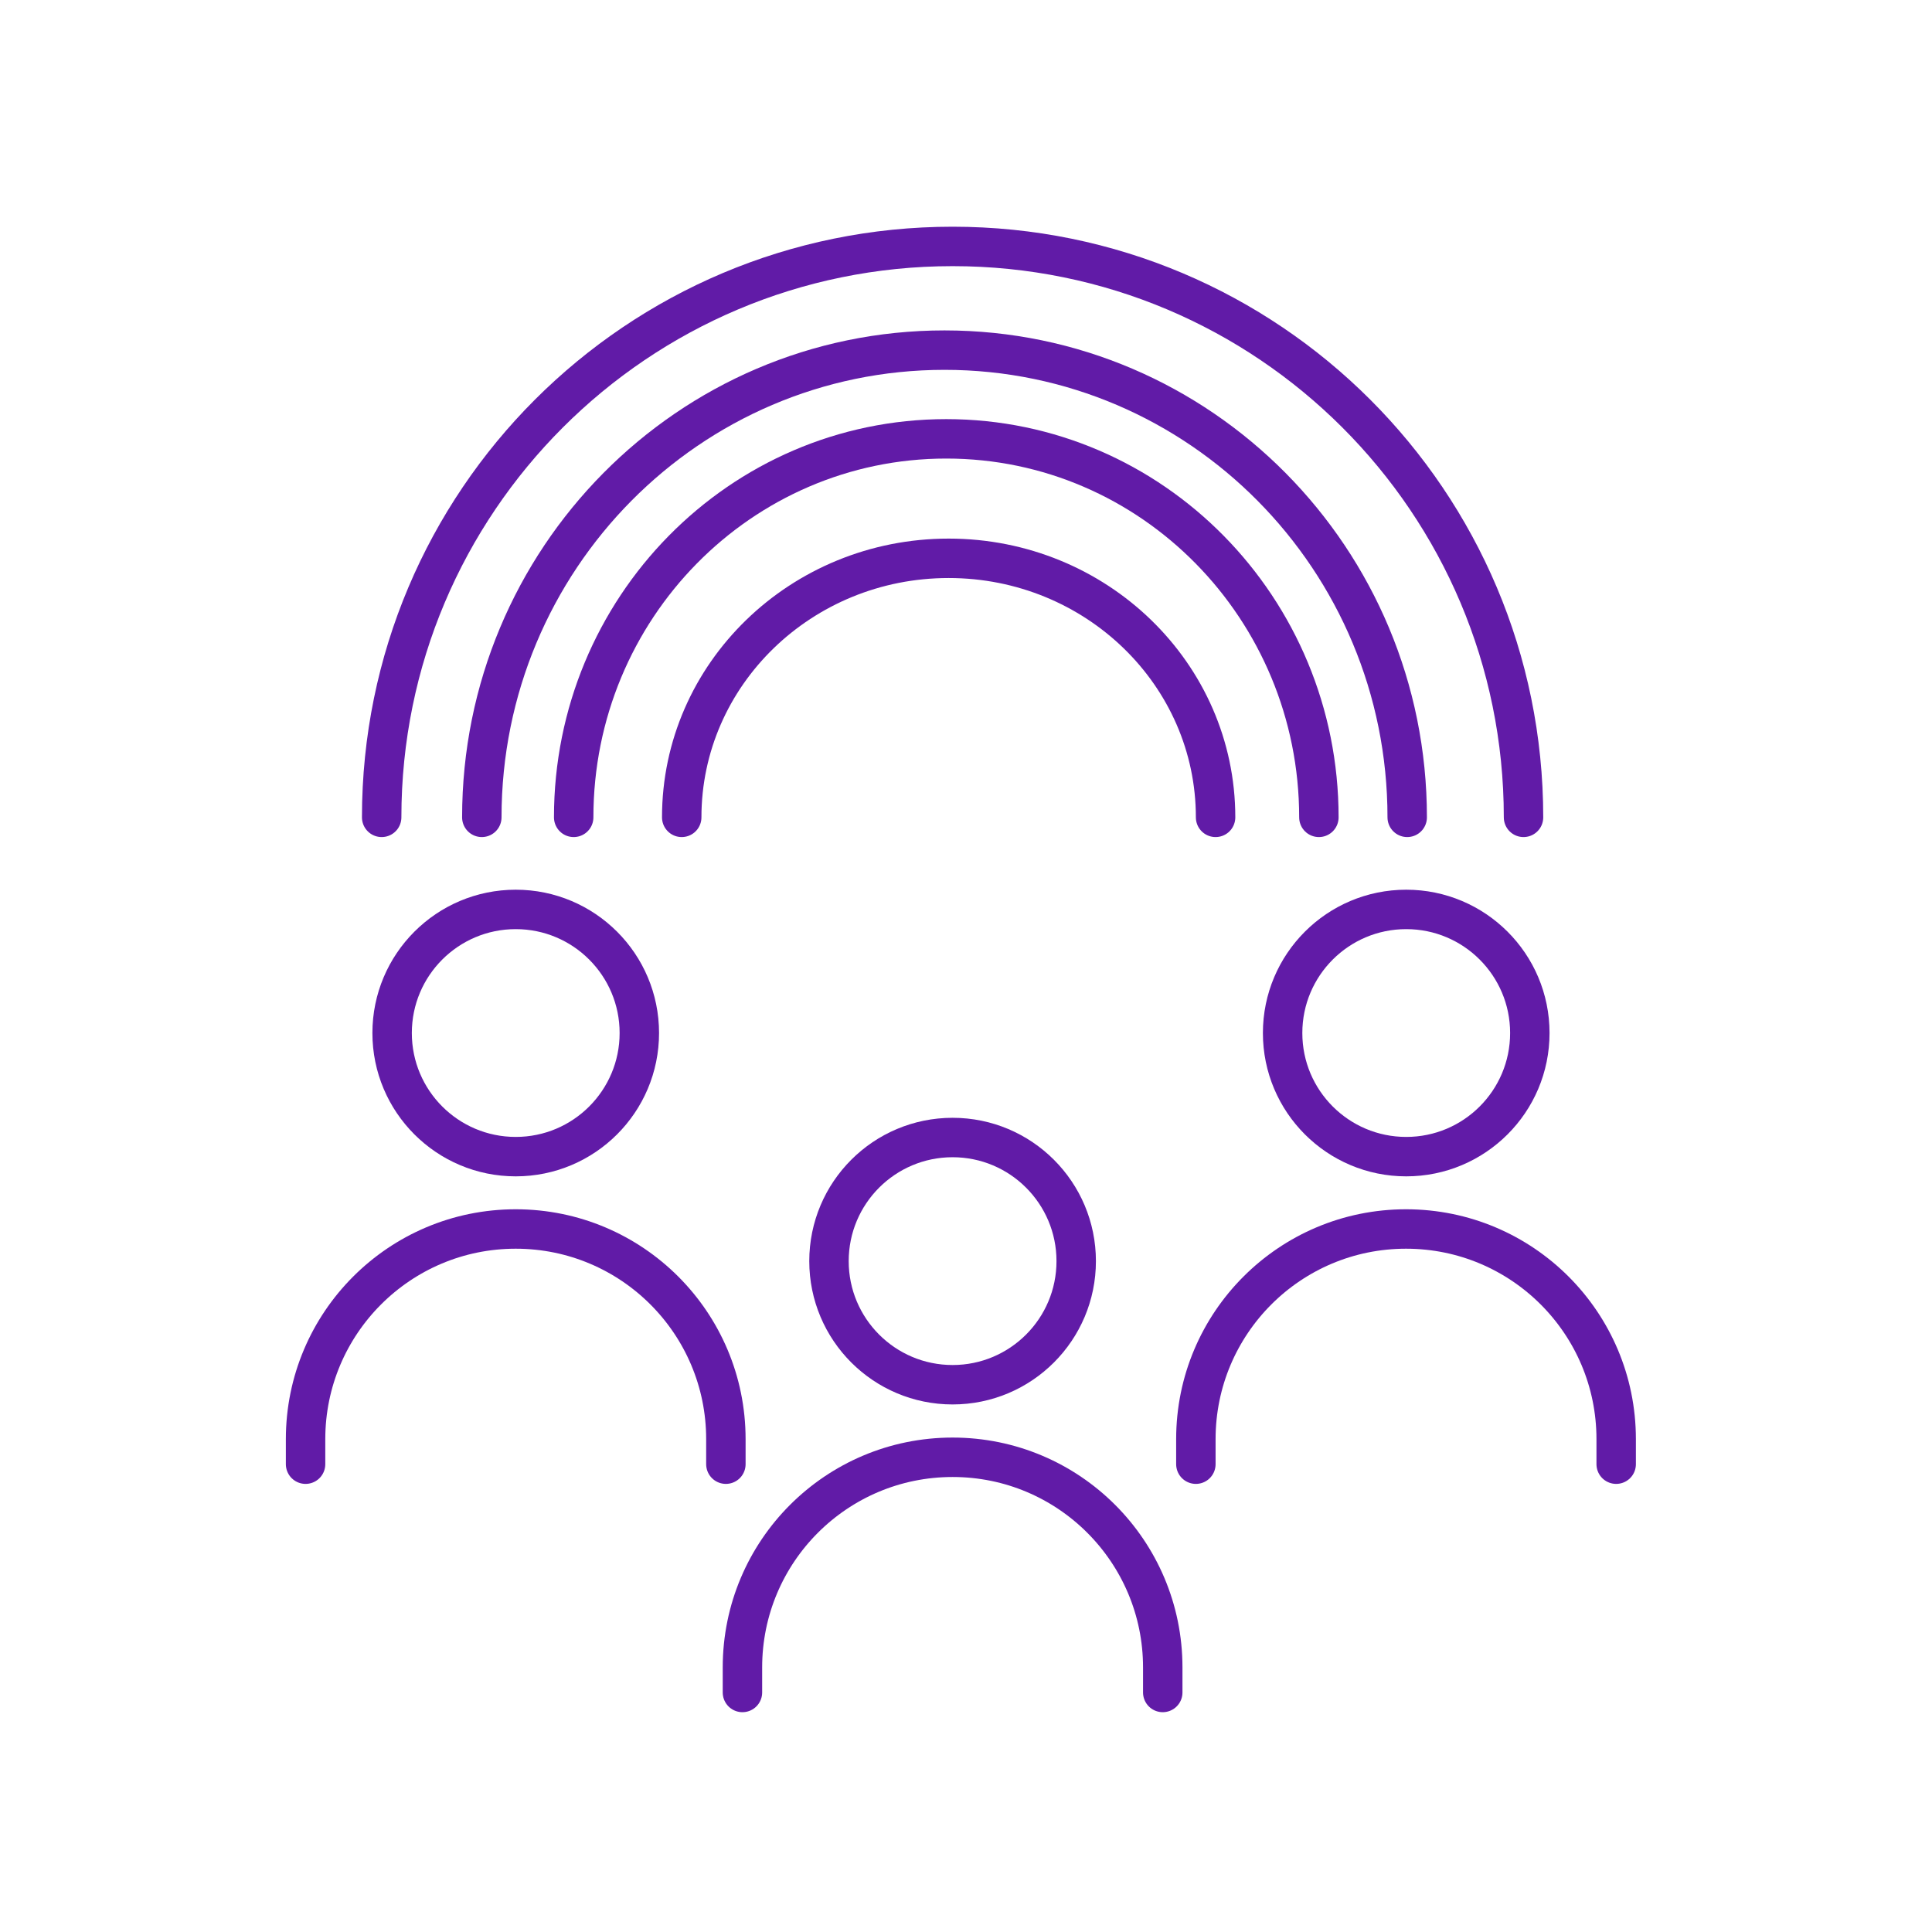
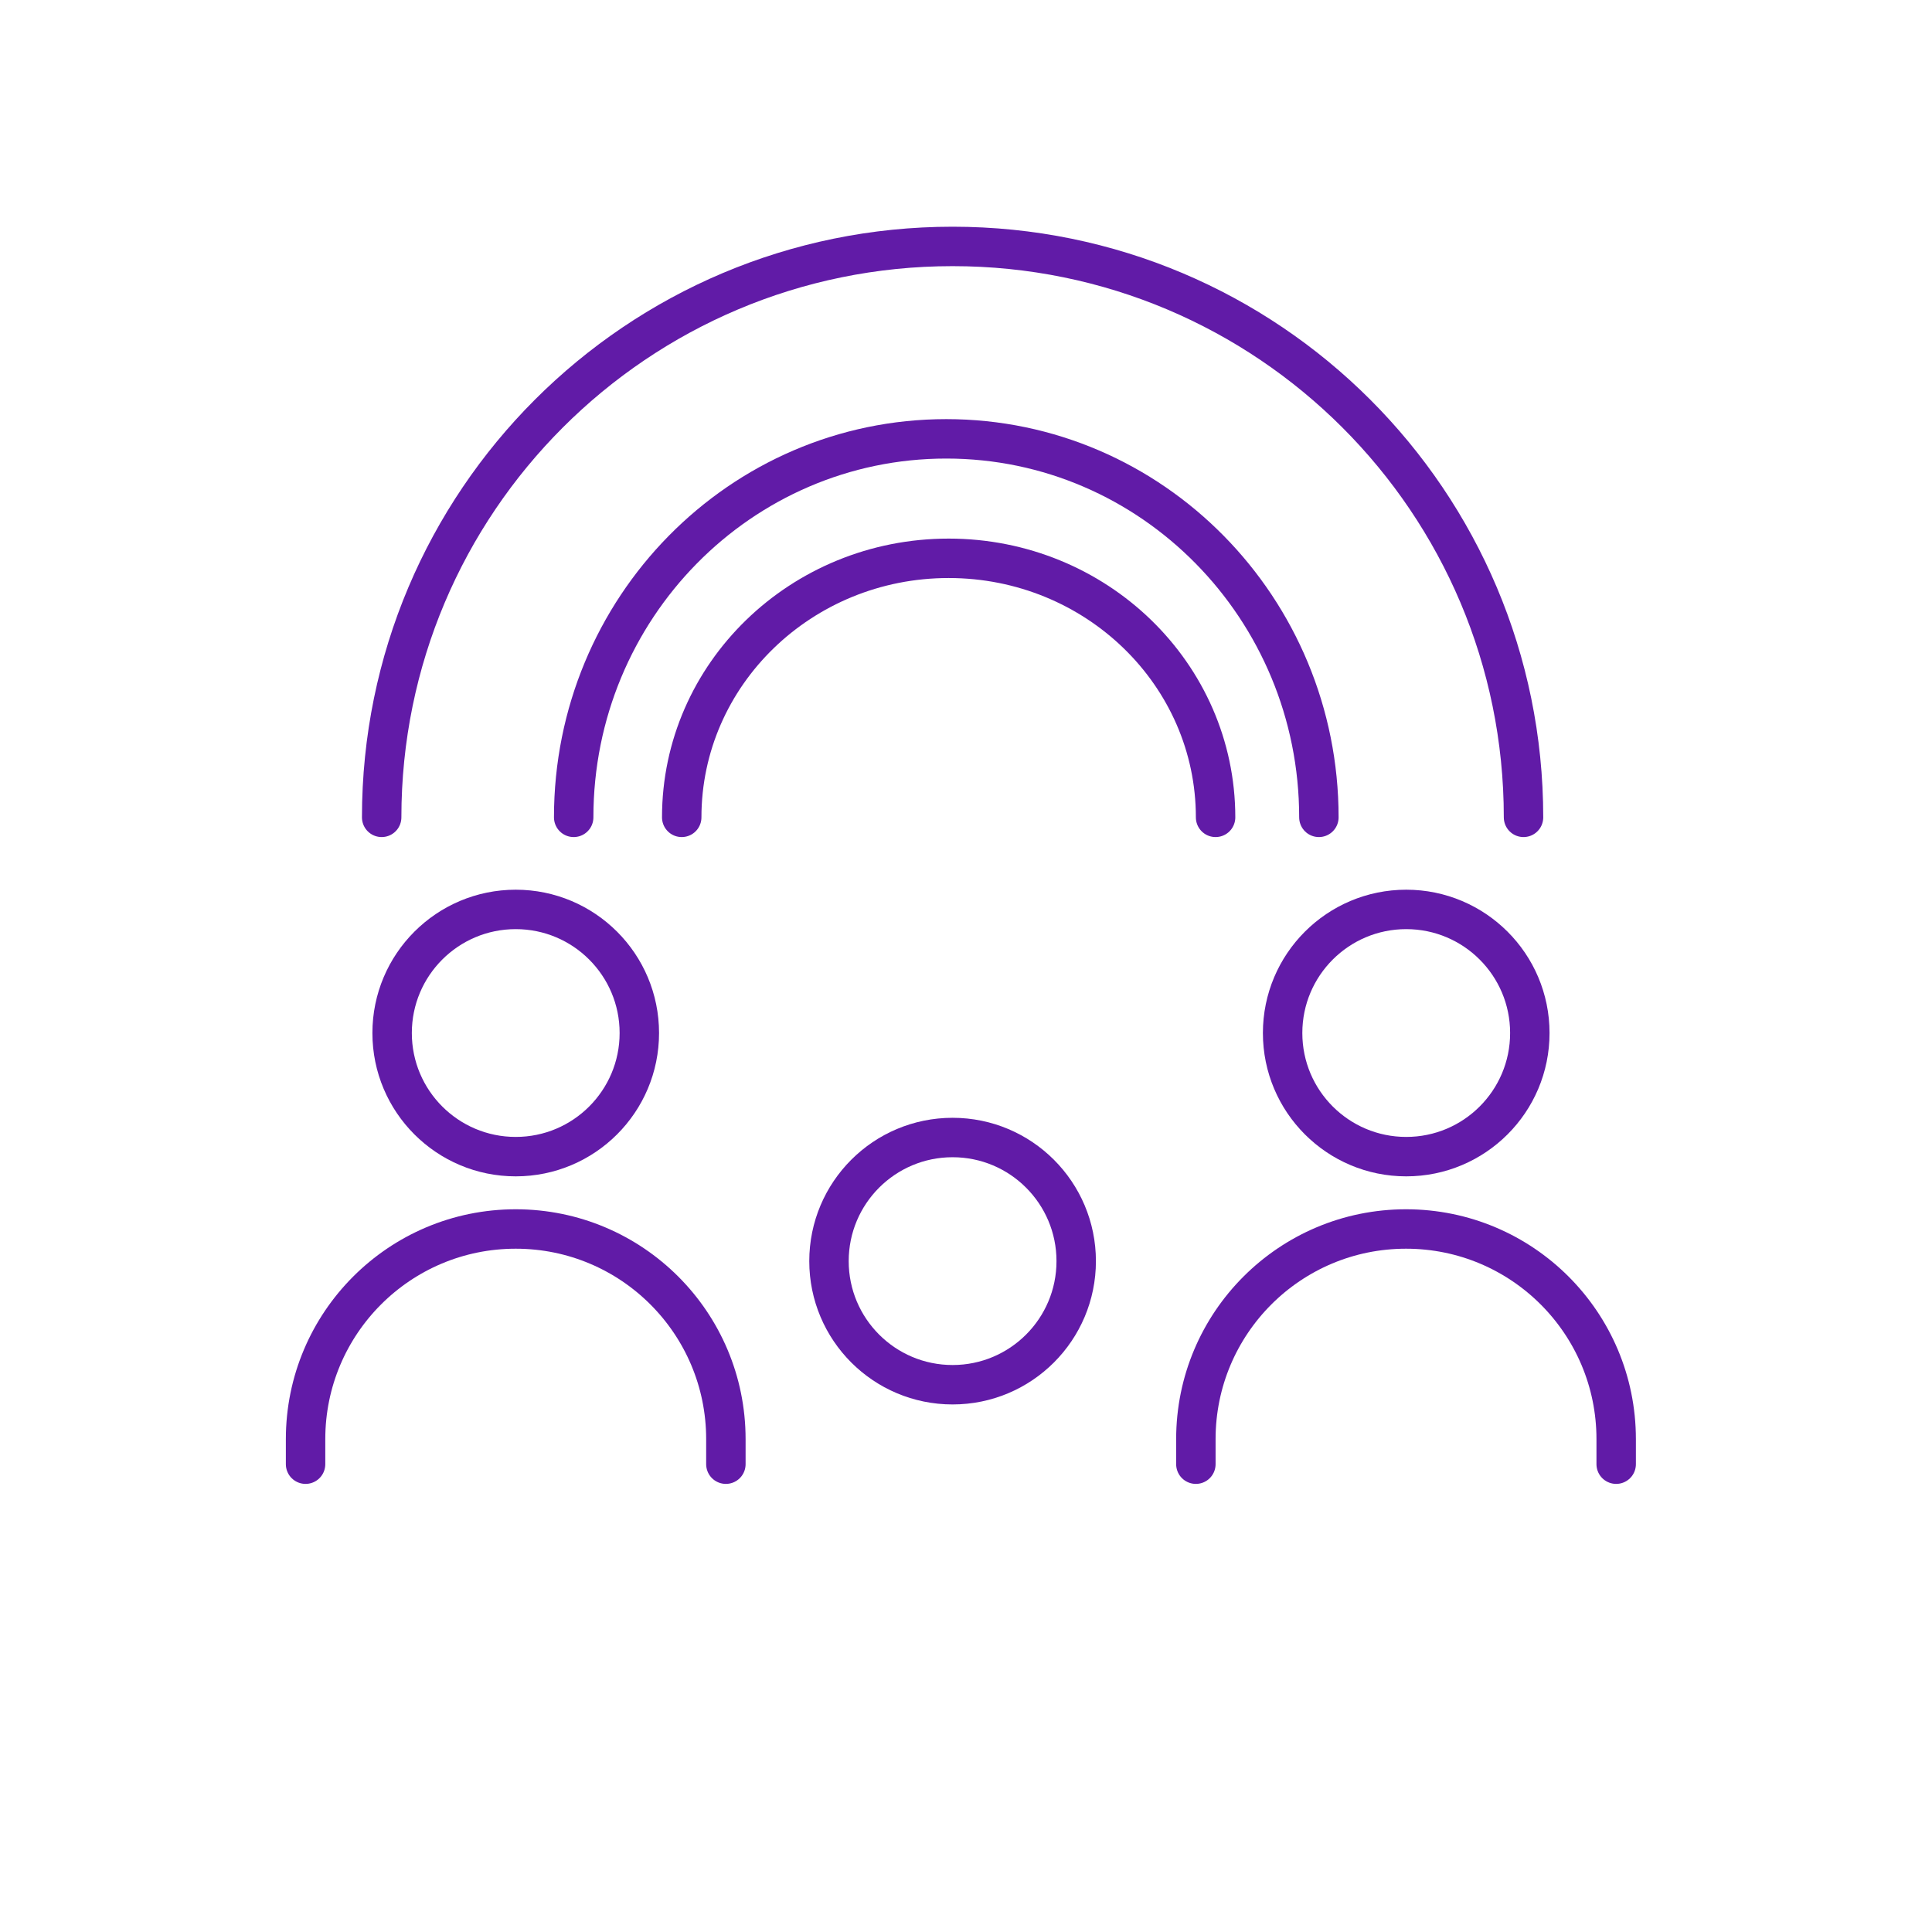
<svg xmlns="http://www.w3.org/2000/svg" width="98" height="98" viewBox="0 0 98 98" fill="none">
  <path d="M19.36 41.46C19.36 25.46 32.32 12.5 48.32 12.5C64.32 12.5 77.28 25.46 77.28 41.46" stroke="#611BA7" stroke-width="2" stroke-miterlimit="10" stroke-linecap="round" />
-   <path d="M24.44 41.46C24.44 28.37 34.95 17.76 47.91 17.76C60.87 17.76 71.38 28.37 71.38 41.46" stroke="#611BA7" stroke-width="2" stroke-miterlimit="10" stroke-linecap="round" />
  <path d="M29.1 41.46C29.1 30.85 37.56 22.26 48 22.26C58.44 22.26 66.9 30.86 66.9 41.46" stroke="#611BA7" stroke-width="2" stroke-miterlimit="10" stroke-linecap="round" />
  <path d="M34.58 41.46C34.58 34.2 40.64 28.32 48.12 28.32C55.6 28.32 61.66 34.2 61.66 41.46" stroke="#611BA7" stroke-width="2" stroke-miterlimit="10" stroke-linecap="round" />
  <path d="M15.5 74.27V73C15.5 67.11 20.27 62.34 26.16 62.34C32.05 62.34 36.82 67.11 36.82 73V74.27" stroke="#611BA7" stroke-width="2" stroke-miterlimit="10" stroke-linecap="round" />
  <path d="M26.16 58.67C29.623 58.67 32.43 55.863 32.43 52.4C32.43 48.937 29.623 46.13 26.16 46.13C22.697 46.13 19.89 48.937 19.89 52.4C19.89 55.863 22.697 58.67 26.16 58.67Z" stroke="#611BA7" stroke-width="2" stroke-miterlimit="10" stroke-linecap="round" />
  <path d="M60.66 74.27V73C60.66 67.11 65.43 62.34 71.32 62.34C77.21 62.34 81.98 67.11 81.98 73V74.27" stroke="#611BA7" stroke-width="2" stroke-miterlimit="10" stroke-linecap="round" />
  <path d="M71.33 58.67C74.793 58.67 77.6 55.863 77.6 52.4C77.6 48.937 74.793 46.13 71.33 46.13C67.867 46.13 65.06 48.937 65.06 52.4C65.06 55.863 67.867 58.67 71.33 58.67Z" stroke="#611BA7" stroke-width="2" stroke-miterlimit="10" stroke-linecap="round" />
-   <path d="M37.66 85.85V84.58C37.66 78.69 42.43 73.92 48.32 73.92C54.21 73.92 58.98 78.69 58.98 84.58V85.85" stroke="#611BA7" stroke-width="2" stroke-miterlimit="10" stroke-linecap="round" />
  <path d="M48.32 70.24C51.783 70.24 54.59 67.433 54.59 63.97C54.59 60.507 51.783 57.7 48.32 57.7C44.857 57.7 42.05 60.507 42.05 63.97C42.05 67.433 44.857 70.24 48.32 70.24Z" stroke="#611BA7" stroke-width="2" stroke-miterlimit="10" stroke-linecap="round" />
</svg>